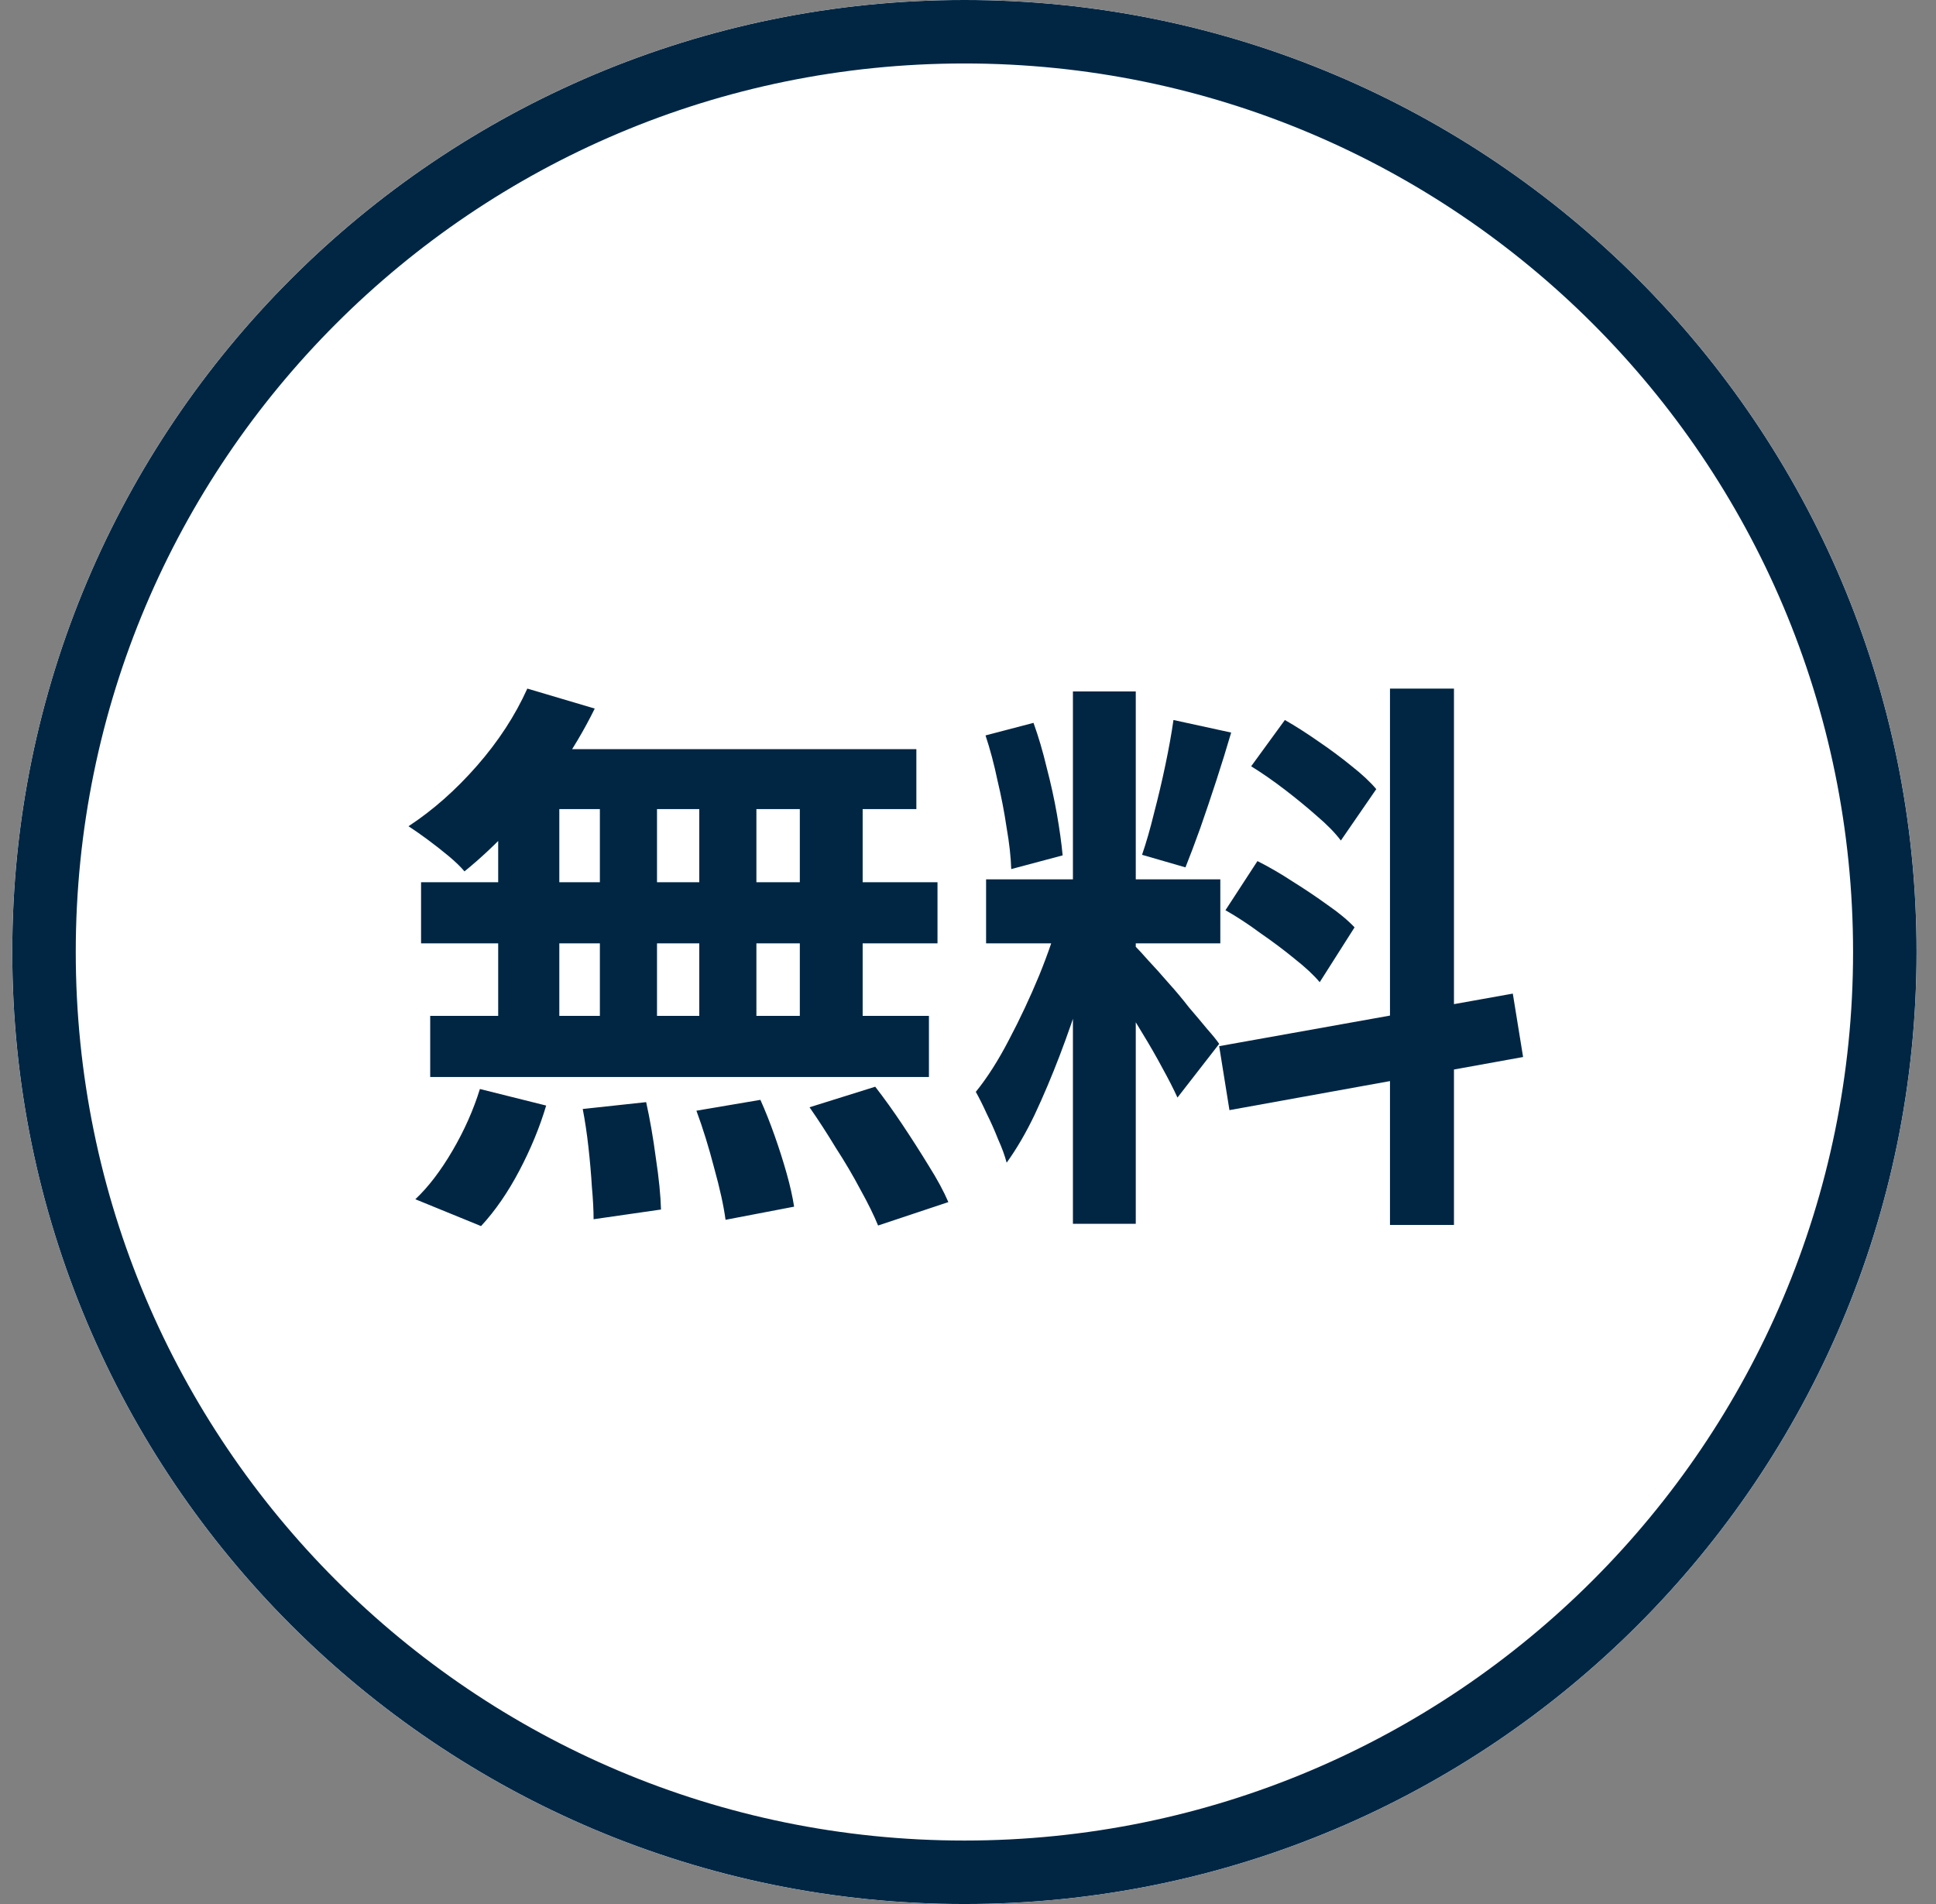
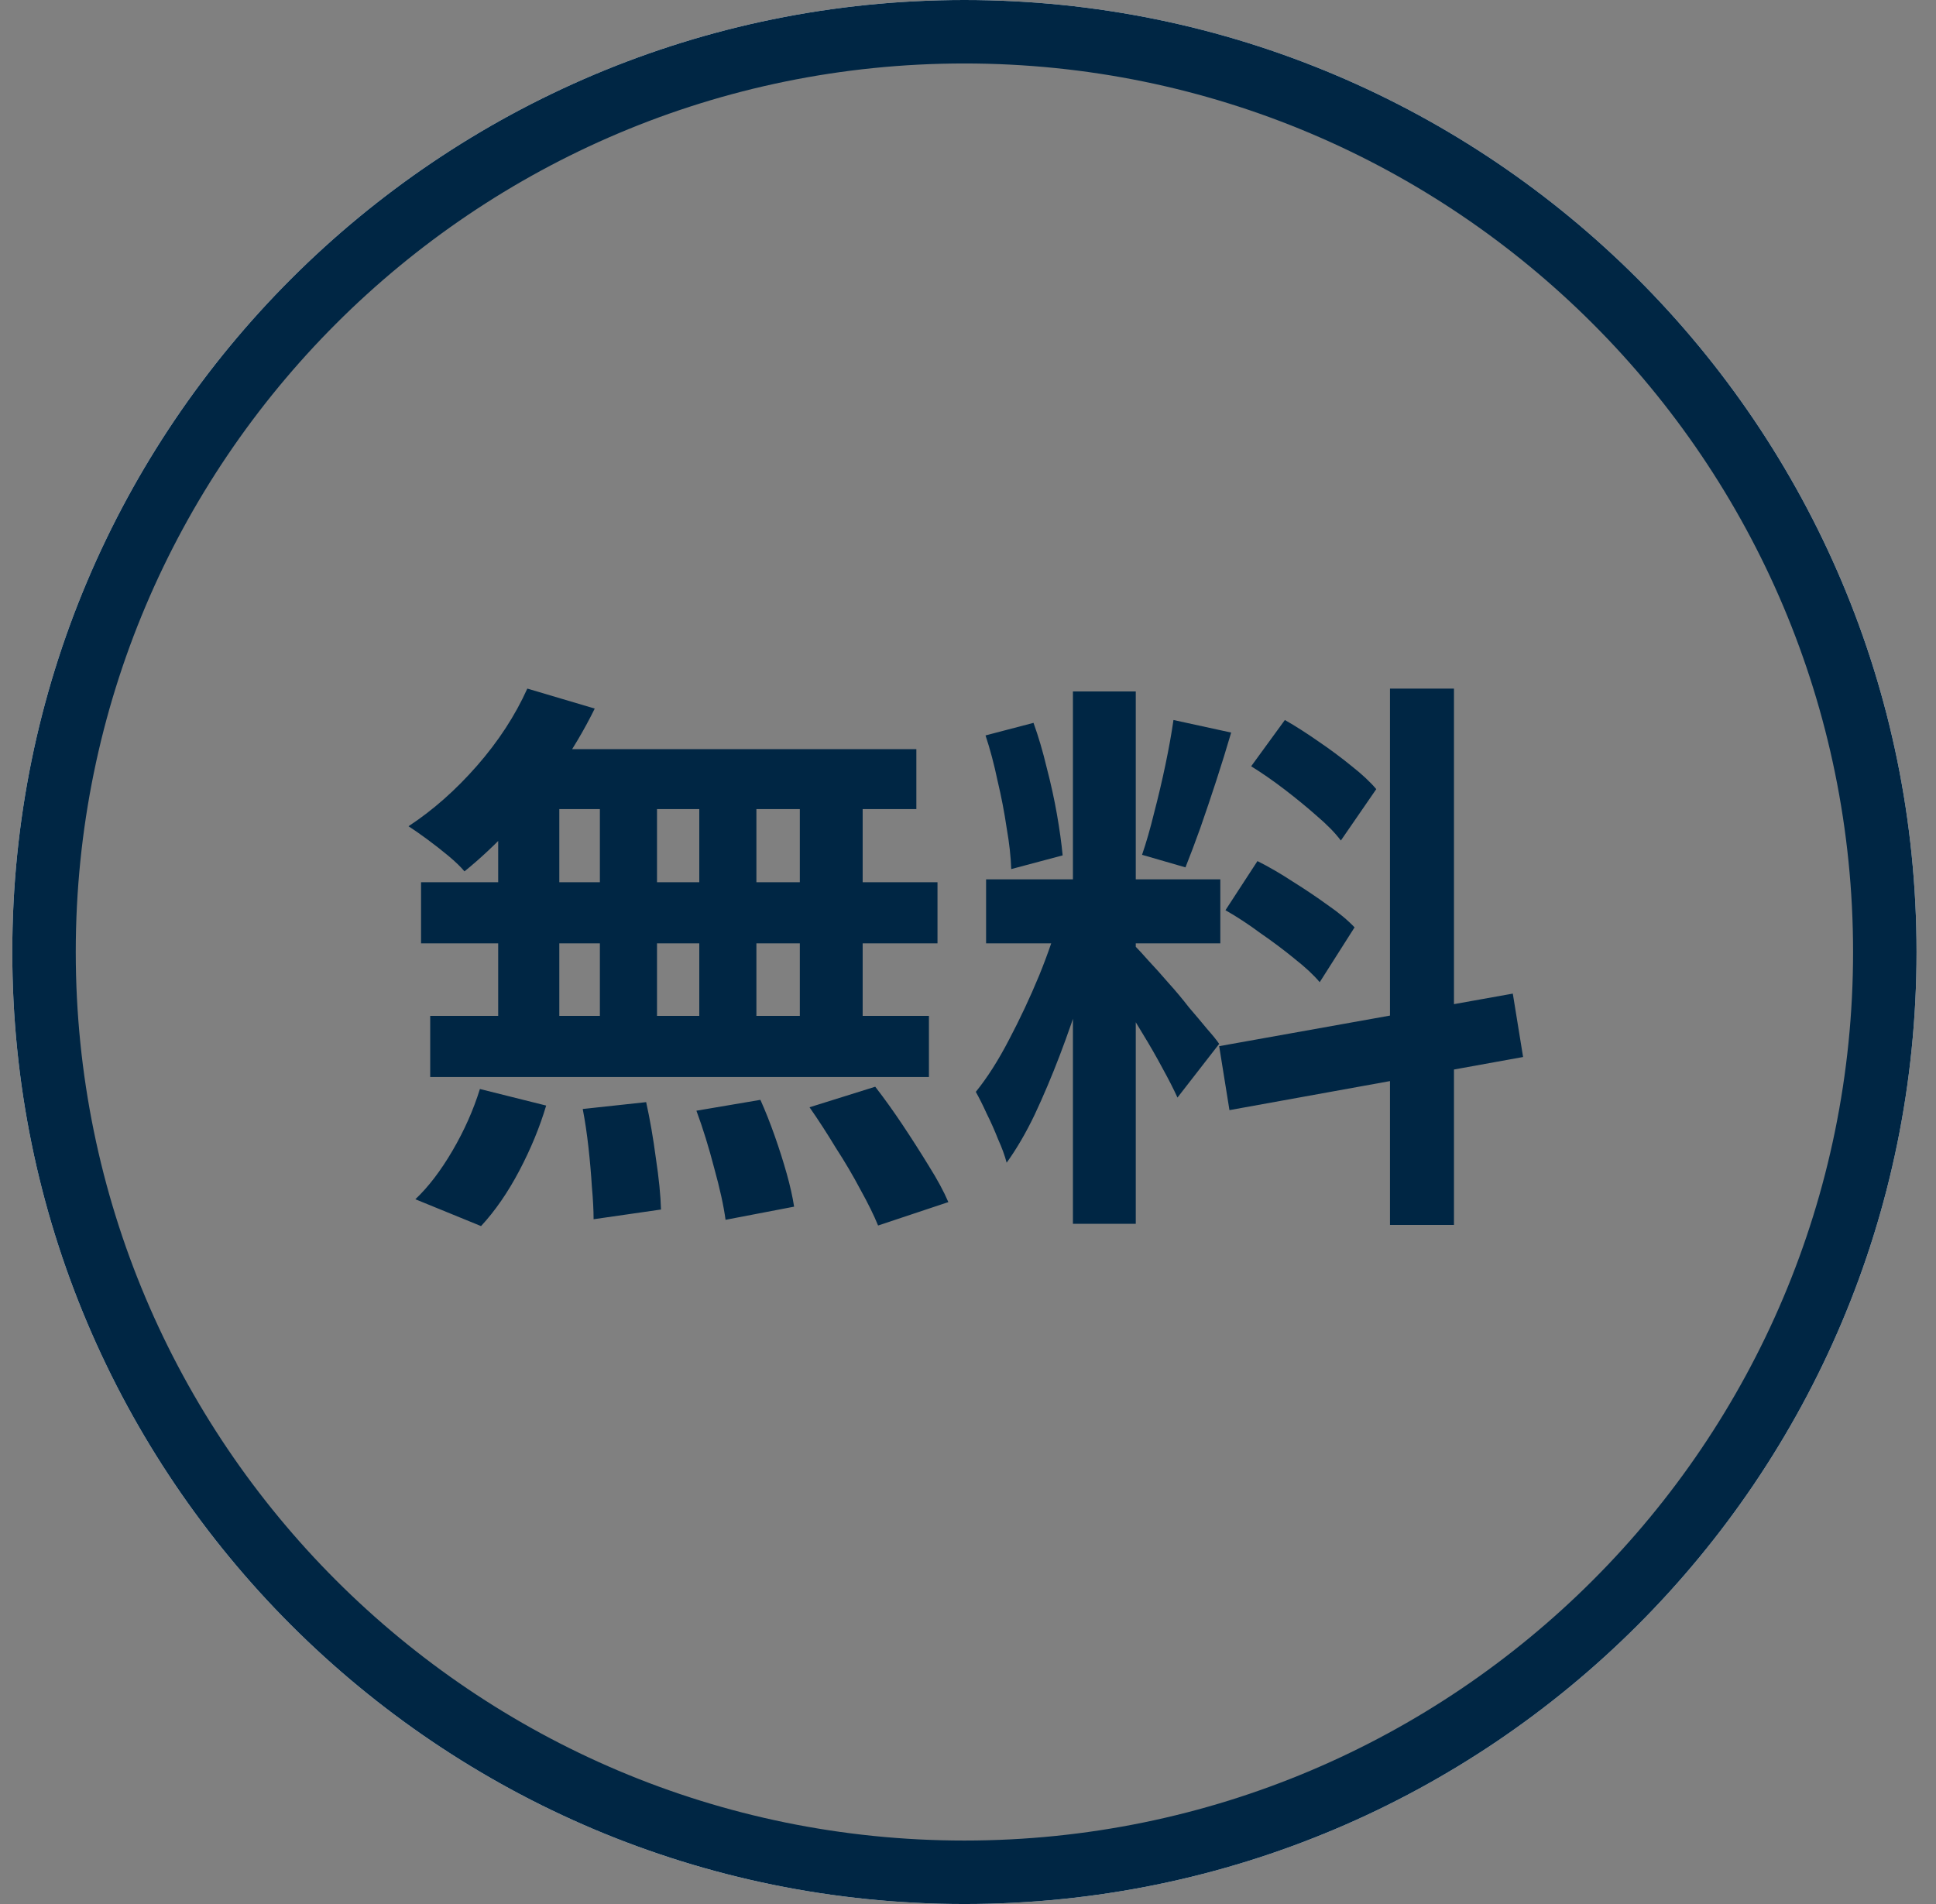
<svg xmlns="http://www.w3.org/2000/svg" width="61" height="60" viewBox="0 0 61 60" fill="none">
  <rect x="0" y="0" width="61" height="60" fill="#808080" stroke="none" />
-   <path d="M30.387 60C46.955 60 60.387 46.569 60.387 30C60.387 13.431 46.955 0 30.387 0C13.818 0 0.387 13.431 0.387 30C0.387 46.569 13.818 60 30.387 60Z" fill="white" />
  <path d="M59.387 30C59.387 13.984 46.403 1 30.387 1C14.37 1 1.387 13.984 1.387 30C1.387 46.016 14.37 59 30.387 59V60C13.818 60 0.387 46.569 0.387 30C0.387 13.431 13.818 0 30.387 0C46.955 0 60.387 13.431 60.387 30C60.387 46.569 46.955 60 30.387 60V59C46.403 59 59.387 46.016 59.387 30Z" fill="white" />
  <path d="M58.387 30C58.387 14.536 45.851 2 30.387 2C14.923 2 2.387 14.536 2.387 30C2.387 45.464 14.923 58 30.387 58C45.851 58 58.387 45.464 58.387 30ZM60.387 30C60.387 46.569 46.955 60 30.387 60C13.818 60 0.387 46.569 0.387 30C0.387 13.431 13.818 0 30.387 0C46.955 0 60.387 13.431 60.387 30Z" fill="#002644" />
  <path d="M33.806 21.789H35.786V38.565H33.806V21.789ZM31.07 27.711H38.45V29.727H31.07V27.711ZM33.41 28.773L34.616 29.367C34.46 29.967 34.28 30.603 34.076 31.275C33.872 31.935 33.644 32.595 33.392 33.255C33.14 33.915 32.876 34.539 32.6 35.127C32.324 35.703 32.03 36.207 31.718 36.639C31.658 36.411 31.568 36.165 31.448 35.901C31.34 35.625 31.22 35.355 31.088 35.091C30.968 34.827 30.854 34.599 30.746 34.407C31.106 33.963 31.454 33.417 31.79 32.769C32.138 32.109 32.456 31.431 32.744 30.735C33.032 30.027 33.254 29.373 33.41 28.773ZM35.768 29.817C35.864 29.913 36.002 30.063 36.182 30.267C36.374 30.471 36.584 30.705 36.812 30.969C37.04 31.221 37.256 31.479 37.46 31.743C37.676 31.995 37.868 32.223 38.036 32.427C38.216 32.631 38.342 32.787 38.414 32.895L37.1 34.587C36.98 34.323 36.824 34.017 36.632 33.669C36.44 33.309 36.23 32.943 36.002 32.571C35.774 32.187 35.552 31.827 35.336 31.491C35.12 31.155 34.934 30.879 34.778 30.663L35.768 29.817ZM31.052 23.175L32.564 22.779C32.72 23.211 32.858 23.679 32.978 24.183C33.11 24.687 33.218 25.179 33.302 25.659C33.386 26.139 33.446 26.571 33.482 26.955L31.862 27.387C31.85 27.003 31.802 26.571 31.718 26.091C31.646 25.599 31.55 25.101 31.43 24.597C31.322 24.081 31.196 23.607 31.052 23.175ZM36.974 22.689L38.792 23.085C38.648 23.577 38.492 24.081 38.324 24.597C38.156 25.113 37.988 25.611 37.82 26.091C37.652 26.559 37.496 26.973 37.352 27.333L35.984 26.937C36.116 26.553 36.242 26.115 36.362 25.623C36.494 25.119 36.614 24.609 36.722 24.093C36.83 23.577 36.914 23.109 36.974 22.689ZM43.796 21.699H45.812V38.601H43.796V21.699ZM38.414 32.967L47.666 31.311L47.99 33.309L38.738 34.983L38.414 32.967ZM39.422 24.147L40.484 22.689C40.82 22.881 41.168 23.103 41.528 23.355C41.9 23.607 42.248 23.865 42.572 24.129C42.908 24.393 43.172 24.639 43.364 24.867L42.248 26.487C42.068 26.247 41.816 25.989 41.492 25.713C41.18 25.437 40.844 25.161 40.484 24.885C40.124 24.609 39.77 24.363 39.422 24.147ZM38.612 28.683L39.62 27.135C39.98 27.315 40.352 27.531 40.736 27.783C41.12 28.023 41.486 28.269 41.834 28.521C42.182 28.761 42.464 28.995 42.68 29.223L41.582 30.951C41.39 30.723 41.126 30.477 40.79 30.213C40.454 29.937 40.094 29.667 39.71 29.403C39.338 29.127 38.972 28.887 38.612 28.683Z" fill="#002644" />
  <path d="M16.615 21.699L18.739 22.329C18.415 22.989 18.031 23.637 17.587 24.273C17.143 24.909 16.663 25.497 16.147 26.037C15.643 26.577 15.139 27.051 14.635 27.459C14.515 27.315 14.347 27.153 14.131 26.973C13.915 26.793 13.693 26.619 13.465 26.451C13.237 26.283 13.039 26.145 12.871 26.037C13.639 25.533 14.359 24.897 15.031 24.129C15.703 23.361 16.231 22.551 16.615 21.699ZM16.471 23.607H28.873V25.497H15.949L16.471 23.607ZM13.267 27.801H29.539V29.727H13.267V27.801ZM13.555 32.013H29.269V33.939H13.555V32.013ZM18.901 24.273H20.701V33.021H18.901V24.273ZM15.697 24.273H17.623V33.039H15.697V24.273ZM22.033 24.273H23.833V33.039H22.033V24.273ZM25.201 24.273H27.181V33.039H25.201V24.273ZM18.361 34.947L20.359 34.731C20.479 35.271 20.581 35.859 20.665 36.495C20.761 37.131 20.815 37.671 20.827 38.115L18.703 38.421C18.703 38.133 18.685 37.791 18.649 37.395C18.625 36.999 18.589 36.585 18.541 36.153C18.493 35.721 18.433 35.319 18.361 34.947ZM21.943 35.001L23.959 34.659C24.115 35.007 24.265 35.385 24.409 35.793C24.553 36.201 24.679 36.597 24.787 36.981C24.895 37.365 24.973 37.713 25.021 38.025L22.861 38.439C22.801 37.995 22.681 37.449 22.501 36.801C22.333 36.153 22.147 35.553 21.943 35.001ZM25.507 34.893L27.577 34.245C27.865 34.617 28.153 35.019 28.441 35.451C28.729 35.883 29.005 36.315 29.269 36.747C29.533 37.167 29.737 37.545 29.881 37.881L27.667 38.619C27.535 38.295 27.349 37.917 27.109 37.485C26.881 37.053 26.623 36.615 26.335 36.171C26.059 35.715 25.783 35.289 25.507 34.893ZM15.121 34.317L17.209 34.839C17.005 35.523 16.723 36.207 16.363 36.891C16.003 37.575 15.601 38.157 15.157 38.637L13.087 37.791C13.495 37.407 13.885 36.897 14.257 36.261C14.629 35.625 14.917 34.977 15.121 34.317Z" fill="#002644" />
</svg>